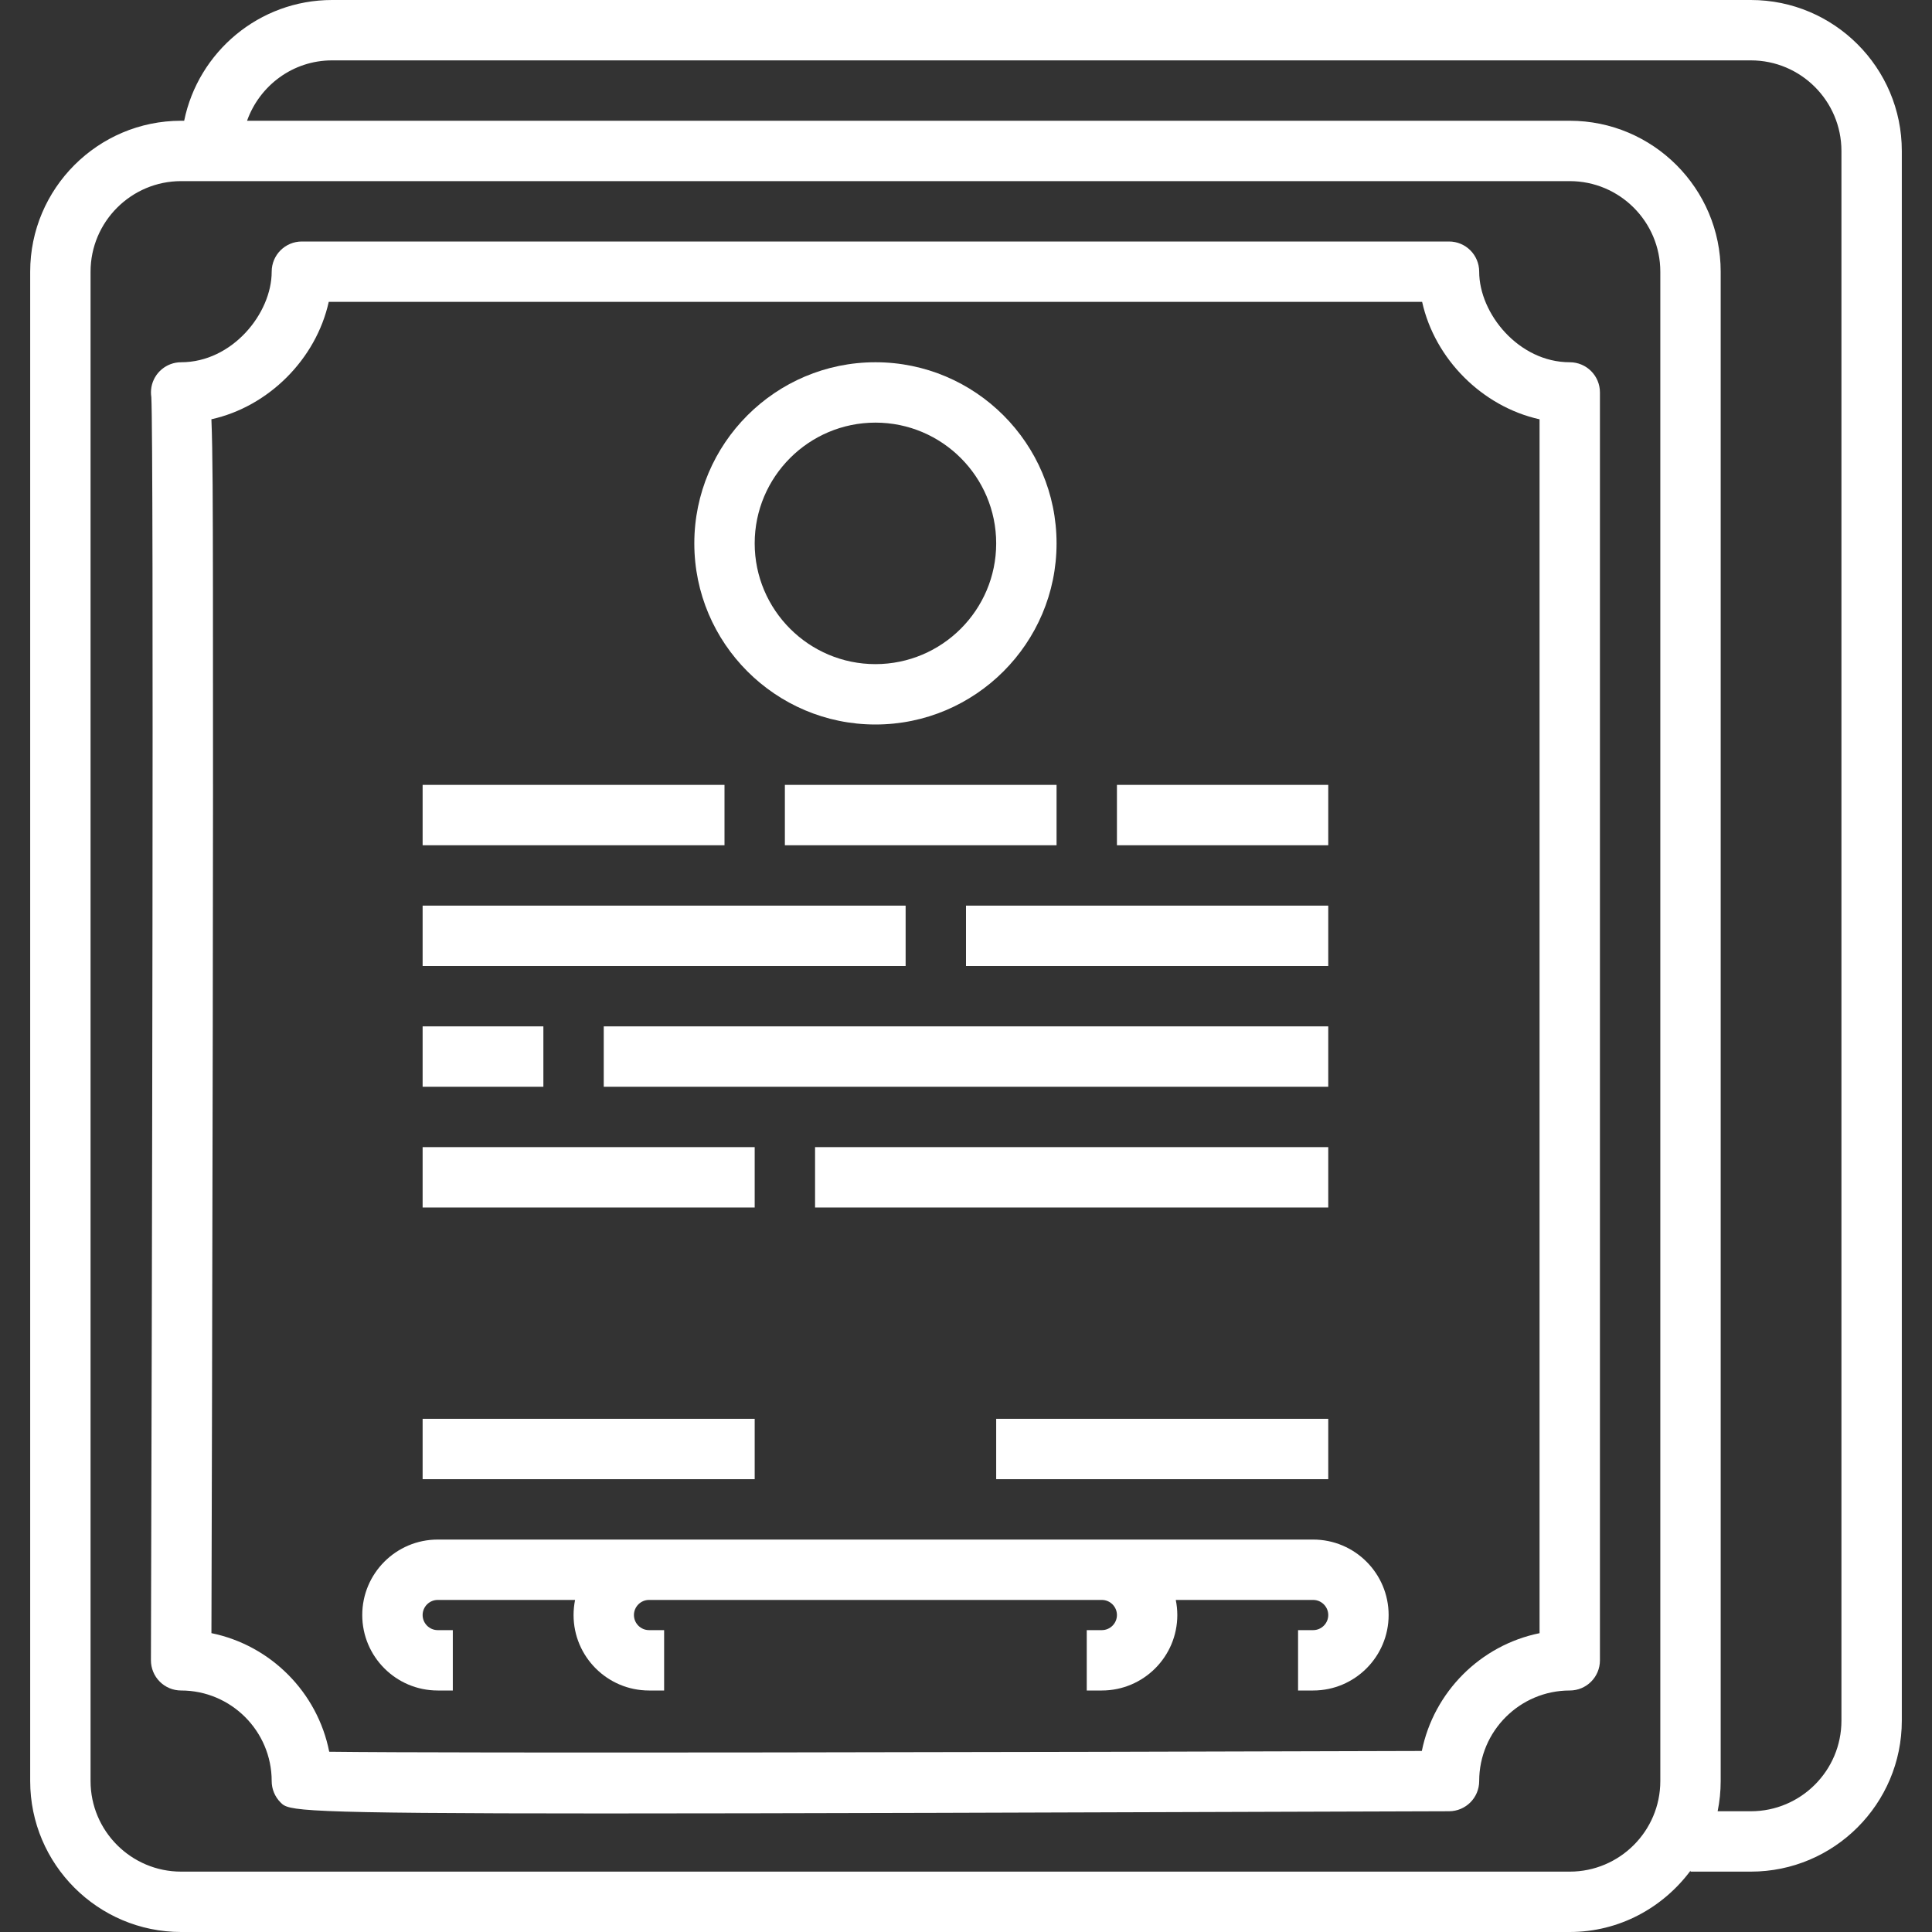
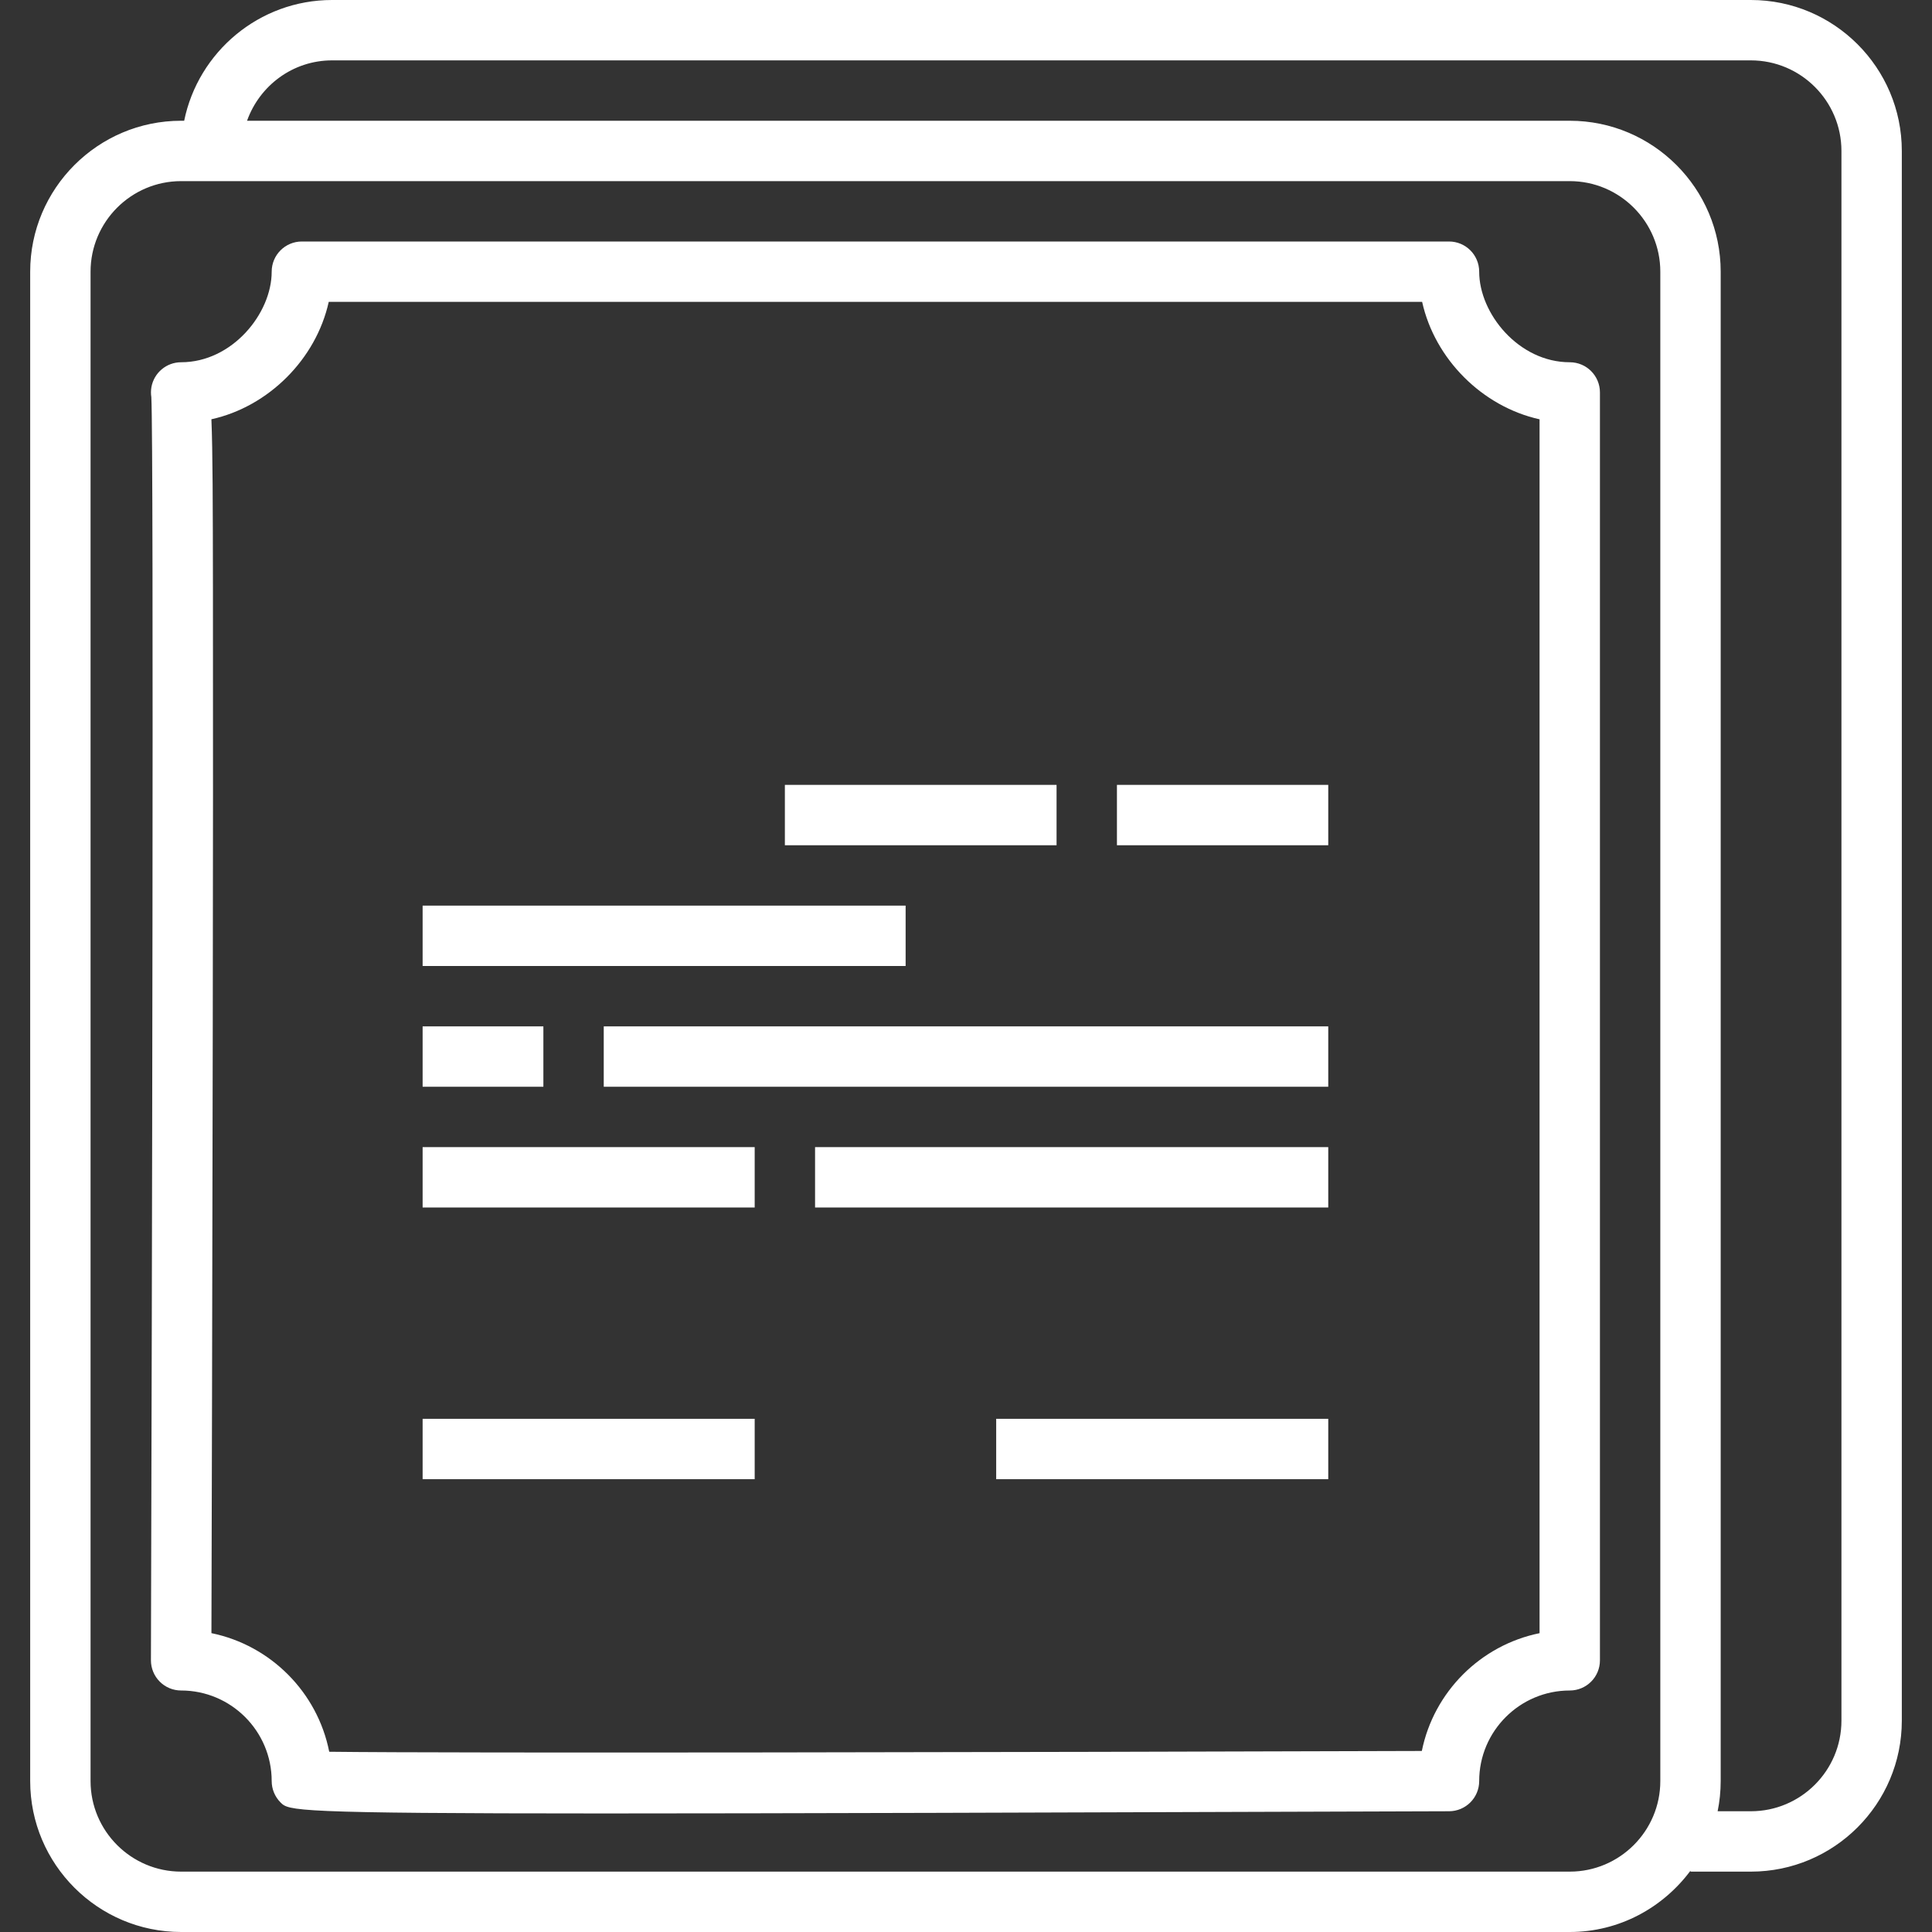
<svg xmlns="http://www.w3.org/2000/svg" xmlns:ns1="http://sodipodi.sourceforge.net/DTD/sodipodi-0.dtd" xmlns:ns2="http://www.inkscape.org/namespaces/inkscape" version="1.1" id="Capa_1" x="0px" y="0px" viewBox="0 0 64 64" style="enable-background:new 0 0 64 64;" xml:space="preserve" ns1:docname="certificate.svg" ns2:version="1.1.2 (b8e25be833, 2022-02-05)">
  <rect x="0" y="0" width="64" height="64" fill="#333333" stroke="none" />
  <defs id="defs531" />
  <g id="g496">
    <path d="M58,0H11C8.586,0,6.566,1.721,6.101,4H6C3.243,4,1,6.243,1,9v50c0,2.757,2.243,5,5,5h46c1.641,0,3.088-0.806,4-2.031V62h2   c2.757,0,5-2.243,5-5V5C63,2.243,60.757,0,58,0z M55,59c0,1.654-1.346,3-3,3H6c-1.654,0-3-1.346-3-3V9c0-1.654,1.346-3,3-3h46   c1.654,0,3,1.346,3,3V59z M61,57c0,1.654-1.346,3-3,3h-1.101C56.965,59.677,57,59.342,57,59V9c0-2.757-2.243-5-5-5H8.184   C8.598,2.839,9.698,2,11,2h47c1.654,0,3,1.346,3,3V57z" id="path466" style="fill:#ffffff" />
    <path d="M52,12c-1.69,0-3-1.612-3-3c0-0.553-0.447-1-1-1H10C9.447,8,9,8.447,9,9c0,1.388-1.311,3-3,3   c-0.484,0-0.898,0.347-0.984,0.823c-0.019,0.112-0.02,0.224-0.003,0.331C5.099,14.799,5.033,43.843,5,54.997   c-0.001,0.266,0.104,0.521,0.292,0.709C5.479,55.895,5.734,56,6,56c1.654,0,3,1.346,3,3c0,0.266,0.106,0.521,0.294,0.709   c0.271,0.27,0.364,0.364,10.691,0.364c5.675,0,14.439-0.028,28.017-0.073C48.555,59.998,49,59.551,49,59c0-1.654,1.346-3,3-3   c0.553,0,1-0.447,1-1V13C53,12.447,52.553,12,52,12z M51,54.101c-1.957,0.398-3.503,1.944-3.9,3.902   c-13.294,0.042-32.073,0.078-36.194,0.026c-0.389-1.97-1.938-3.526-3.902-3.929c0.008-2.757,0.031-11.416,0.044-20.08   c0.008-5.248,0.012-10.497,0.006-14.438c-0.004-2.898-0.007-4.635-0.051-5.693c1.895-0.42,3.467-1.993,3.887-3.889h36.22   c0.42,1.896,1.993,3.47,3.89,3.89V54.101z" id="path468" style="fill:#ffffff" />
-     <path d="M43.5,51h-7H36H22h-0.5h-7c-1.379,0-2.5,1.121-2.5,2.5s1.121,2.5,2.5,2.5H15v-2h-0.5c-0.275,0-0.5-0.225-0.5-0.5   s0.225-0.5,0.5-0.5h4.55C19.018,53.162,19,53.329,19,53.5c0,1.379,1.121,2.5,2.5,2.5H22v-2h-0.5c-0.275,0-0.5-0.225-0.5-0.5   s0.225-0.5,0.5-0.5H22h14h0.5c0.275,0,0.5,0.225,0.5,0.5S36.775,54,36.5,54H36v2h0.5c1.379,0,2.5-1.121,2.5-2.5   c0-0.171-0.018-0.338-0.051-0.5H43.5c0.275,0,0.5,0.225,0.5,0.5S43.775,54,43.5,54H43v2h0.5c1.379,0,2.5-1.121,2.5-2.5   S44.879,51,43.5,51z" id="path470" style="fill:#ffffff" />
-     <path d="M29,24c3.309,0,6-2.691,6-6s-2.691-6-6-6s-6,2.691-6,6S25.691,24,29,24z M29,14c2.206,0,4,1.794,4,4s-1.794,4-4,4   s-4-1.794-4-4S26.794,14,29,14z" id="path472" style="fill:#ffffff" />
    <rect x="14" y="47" width="11" height="2" id="rect474" style="fill:#ffffff" />
    <rect x="33" y="47" width="11" height="2" id="rect476" style="fill:#ffffff" />
-     <rect x="14" y="26" width="10" height="2" id="rect478" style="fill:#ffffff" />
    <rect x="26" y="26" width="9" height="2" id="rect480" style="fill:#ffffff" />
    <rect x="37" y="26" width="7" height="2" id="rect482" style="fill:#ffffff" />
    <rect x="14" y="30" width="16" height="2" id="rect484" style="fill:#ffffff" />
-     <rect x="32" y="30" width="12" height="2" id="rect486" style="fill:#ffffff" />
    <rect x="14" y="34" width="4" height="2" id="rect488" style="fill:#ffffff" />
    <rect x="20" y="34" width="24" height="2" id="rect490" style="fill:#ffffff" />
    <rect x="14" y="38" width="11" height="2" id="rect492" style="fill:#ffffff" />
    <rect x="27" y="38" width="17" height="2" id="rect494" style="fill:#ffffff" />
  </g>
  <g id="g498">
</g>
  <g id="g500">
</g>
  <g id="g502">
</g>
  <g id="g504">
</g>
  <g id="g506">
</g>
  <g id="g508">
</g>
  <g id="g510">
</g>
  <g id="g512">
</g>
  <g id="g514">
</g>
  <g id="g516">
</g>
  <g id="g518">
</g>
  <g id="g520">
</g>
  <g id="g522">
</g>
  <g id="g524">
</g>
  <g id="g526">
</g>
</svg>